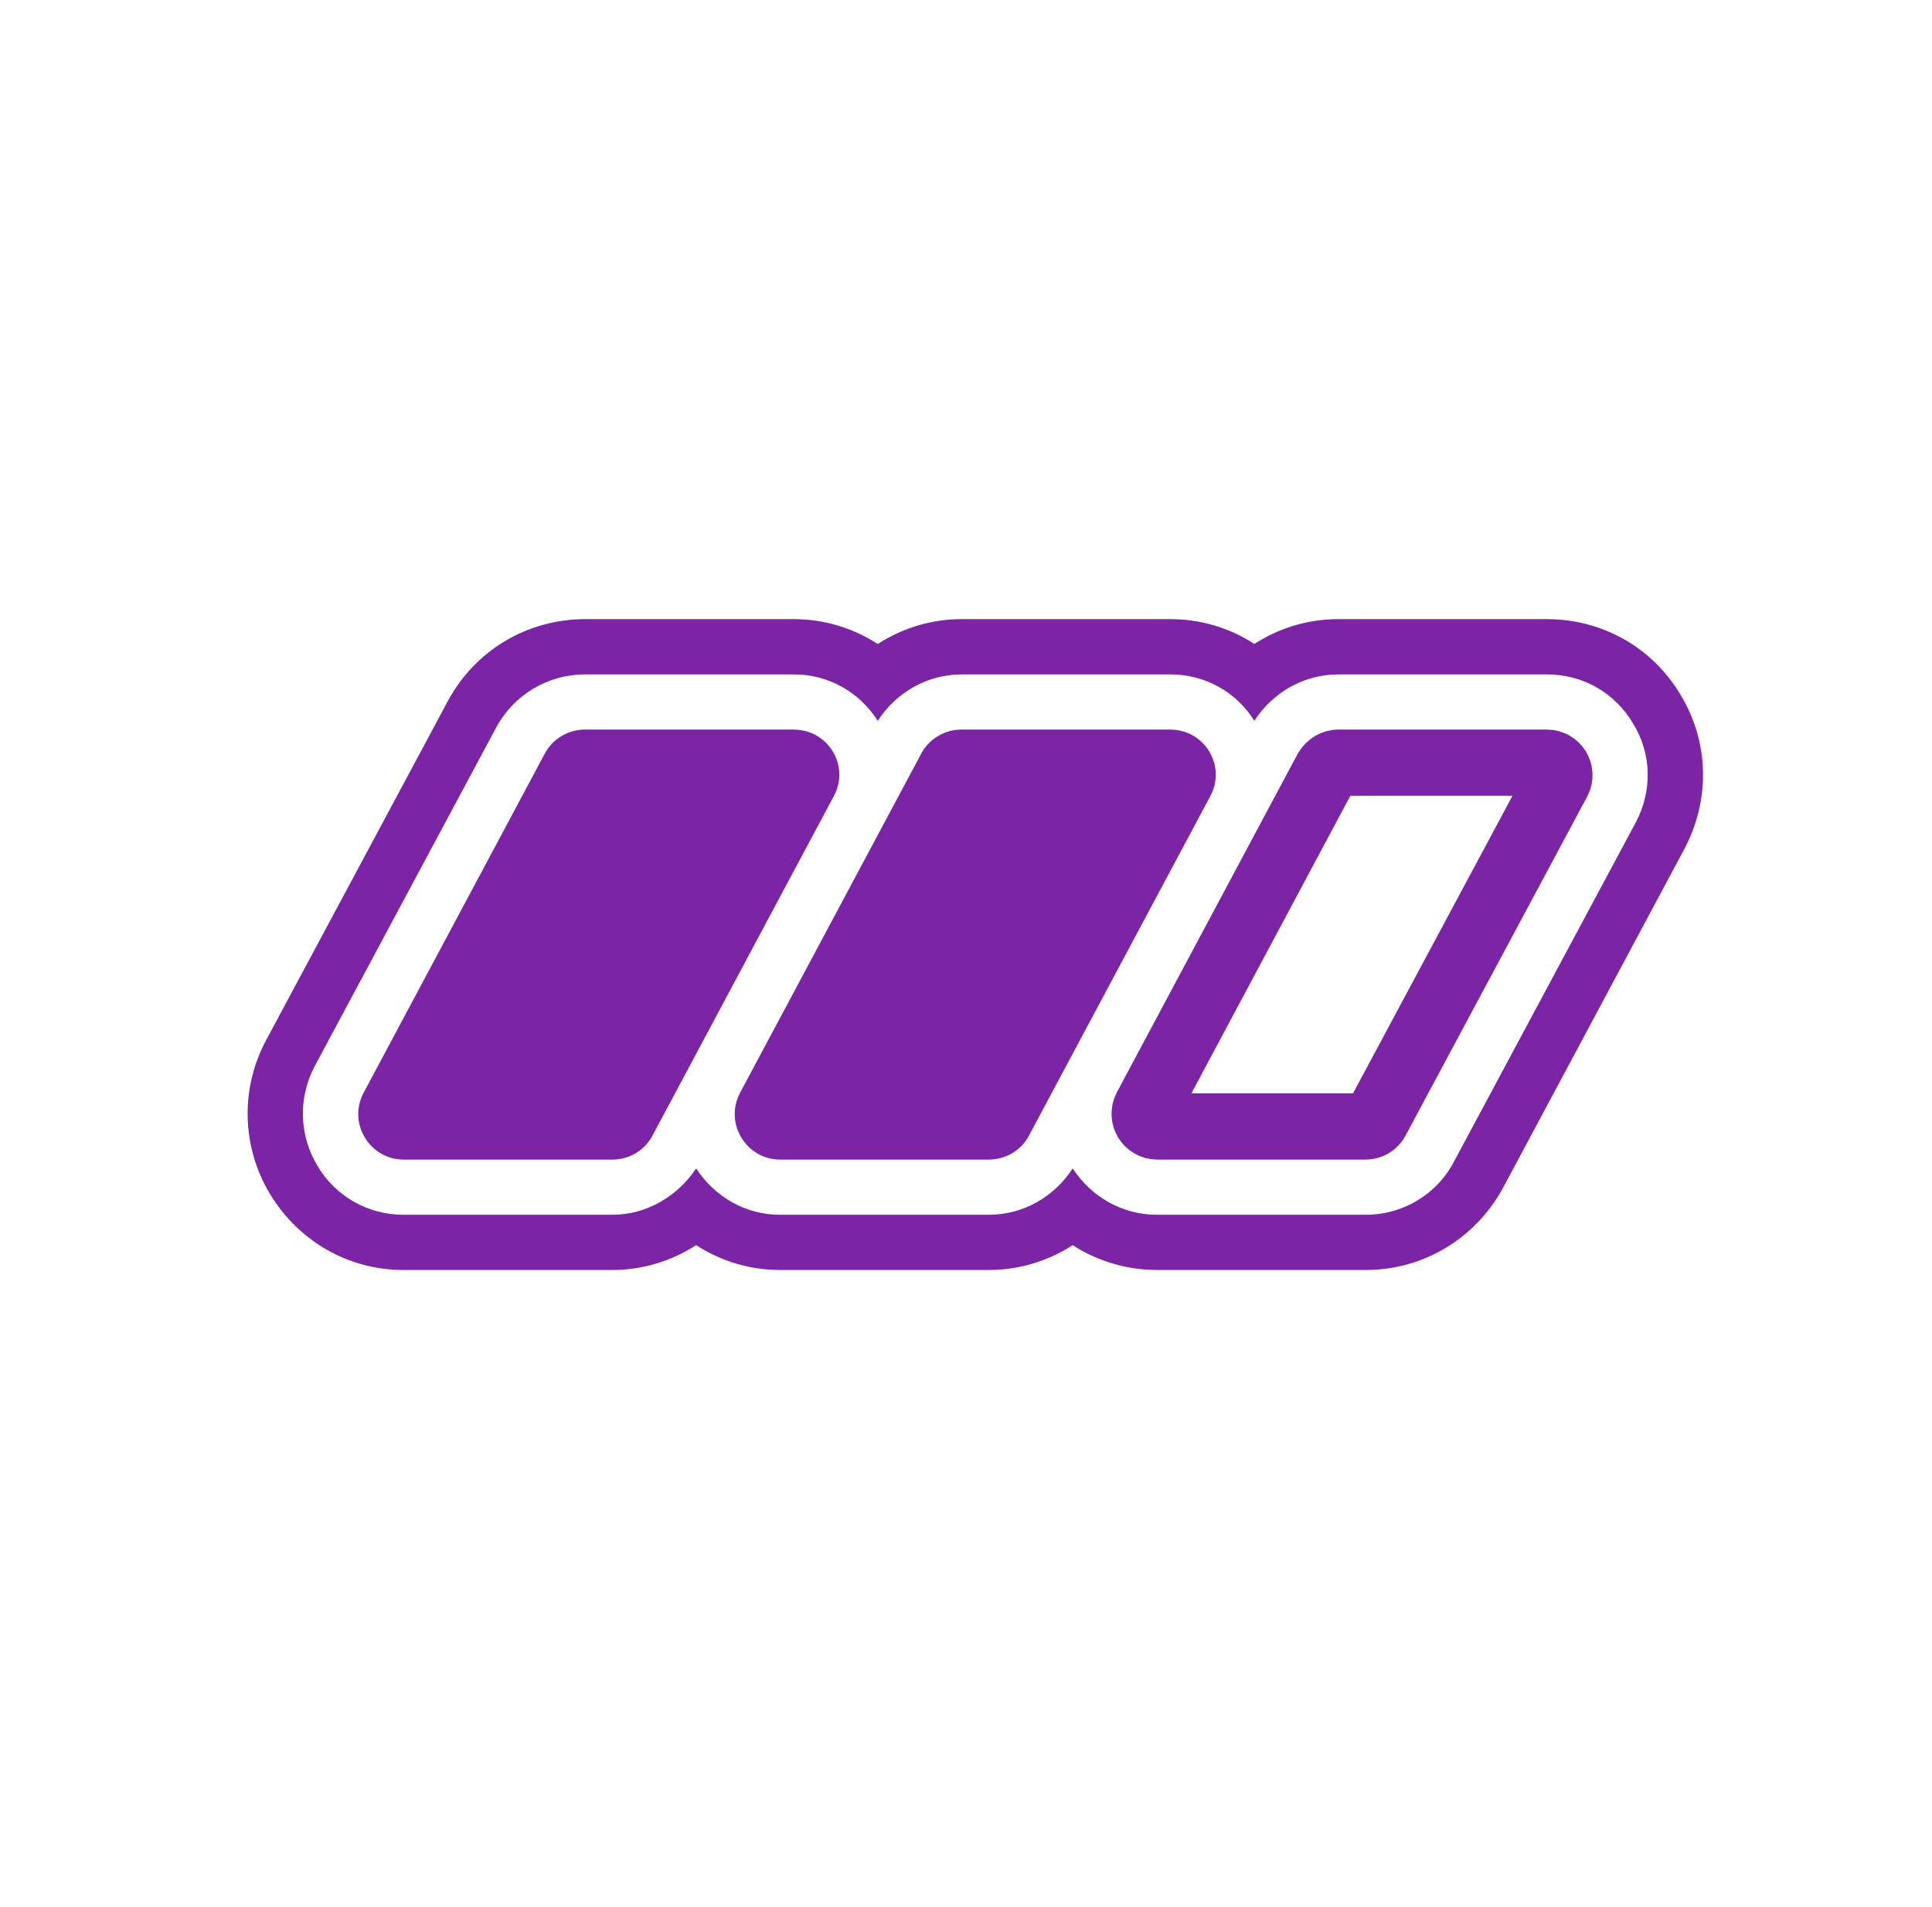
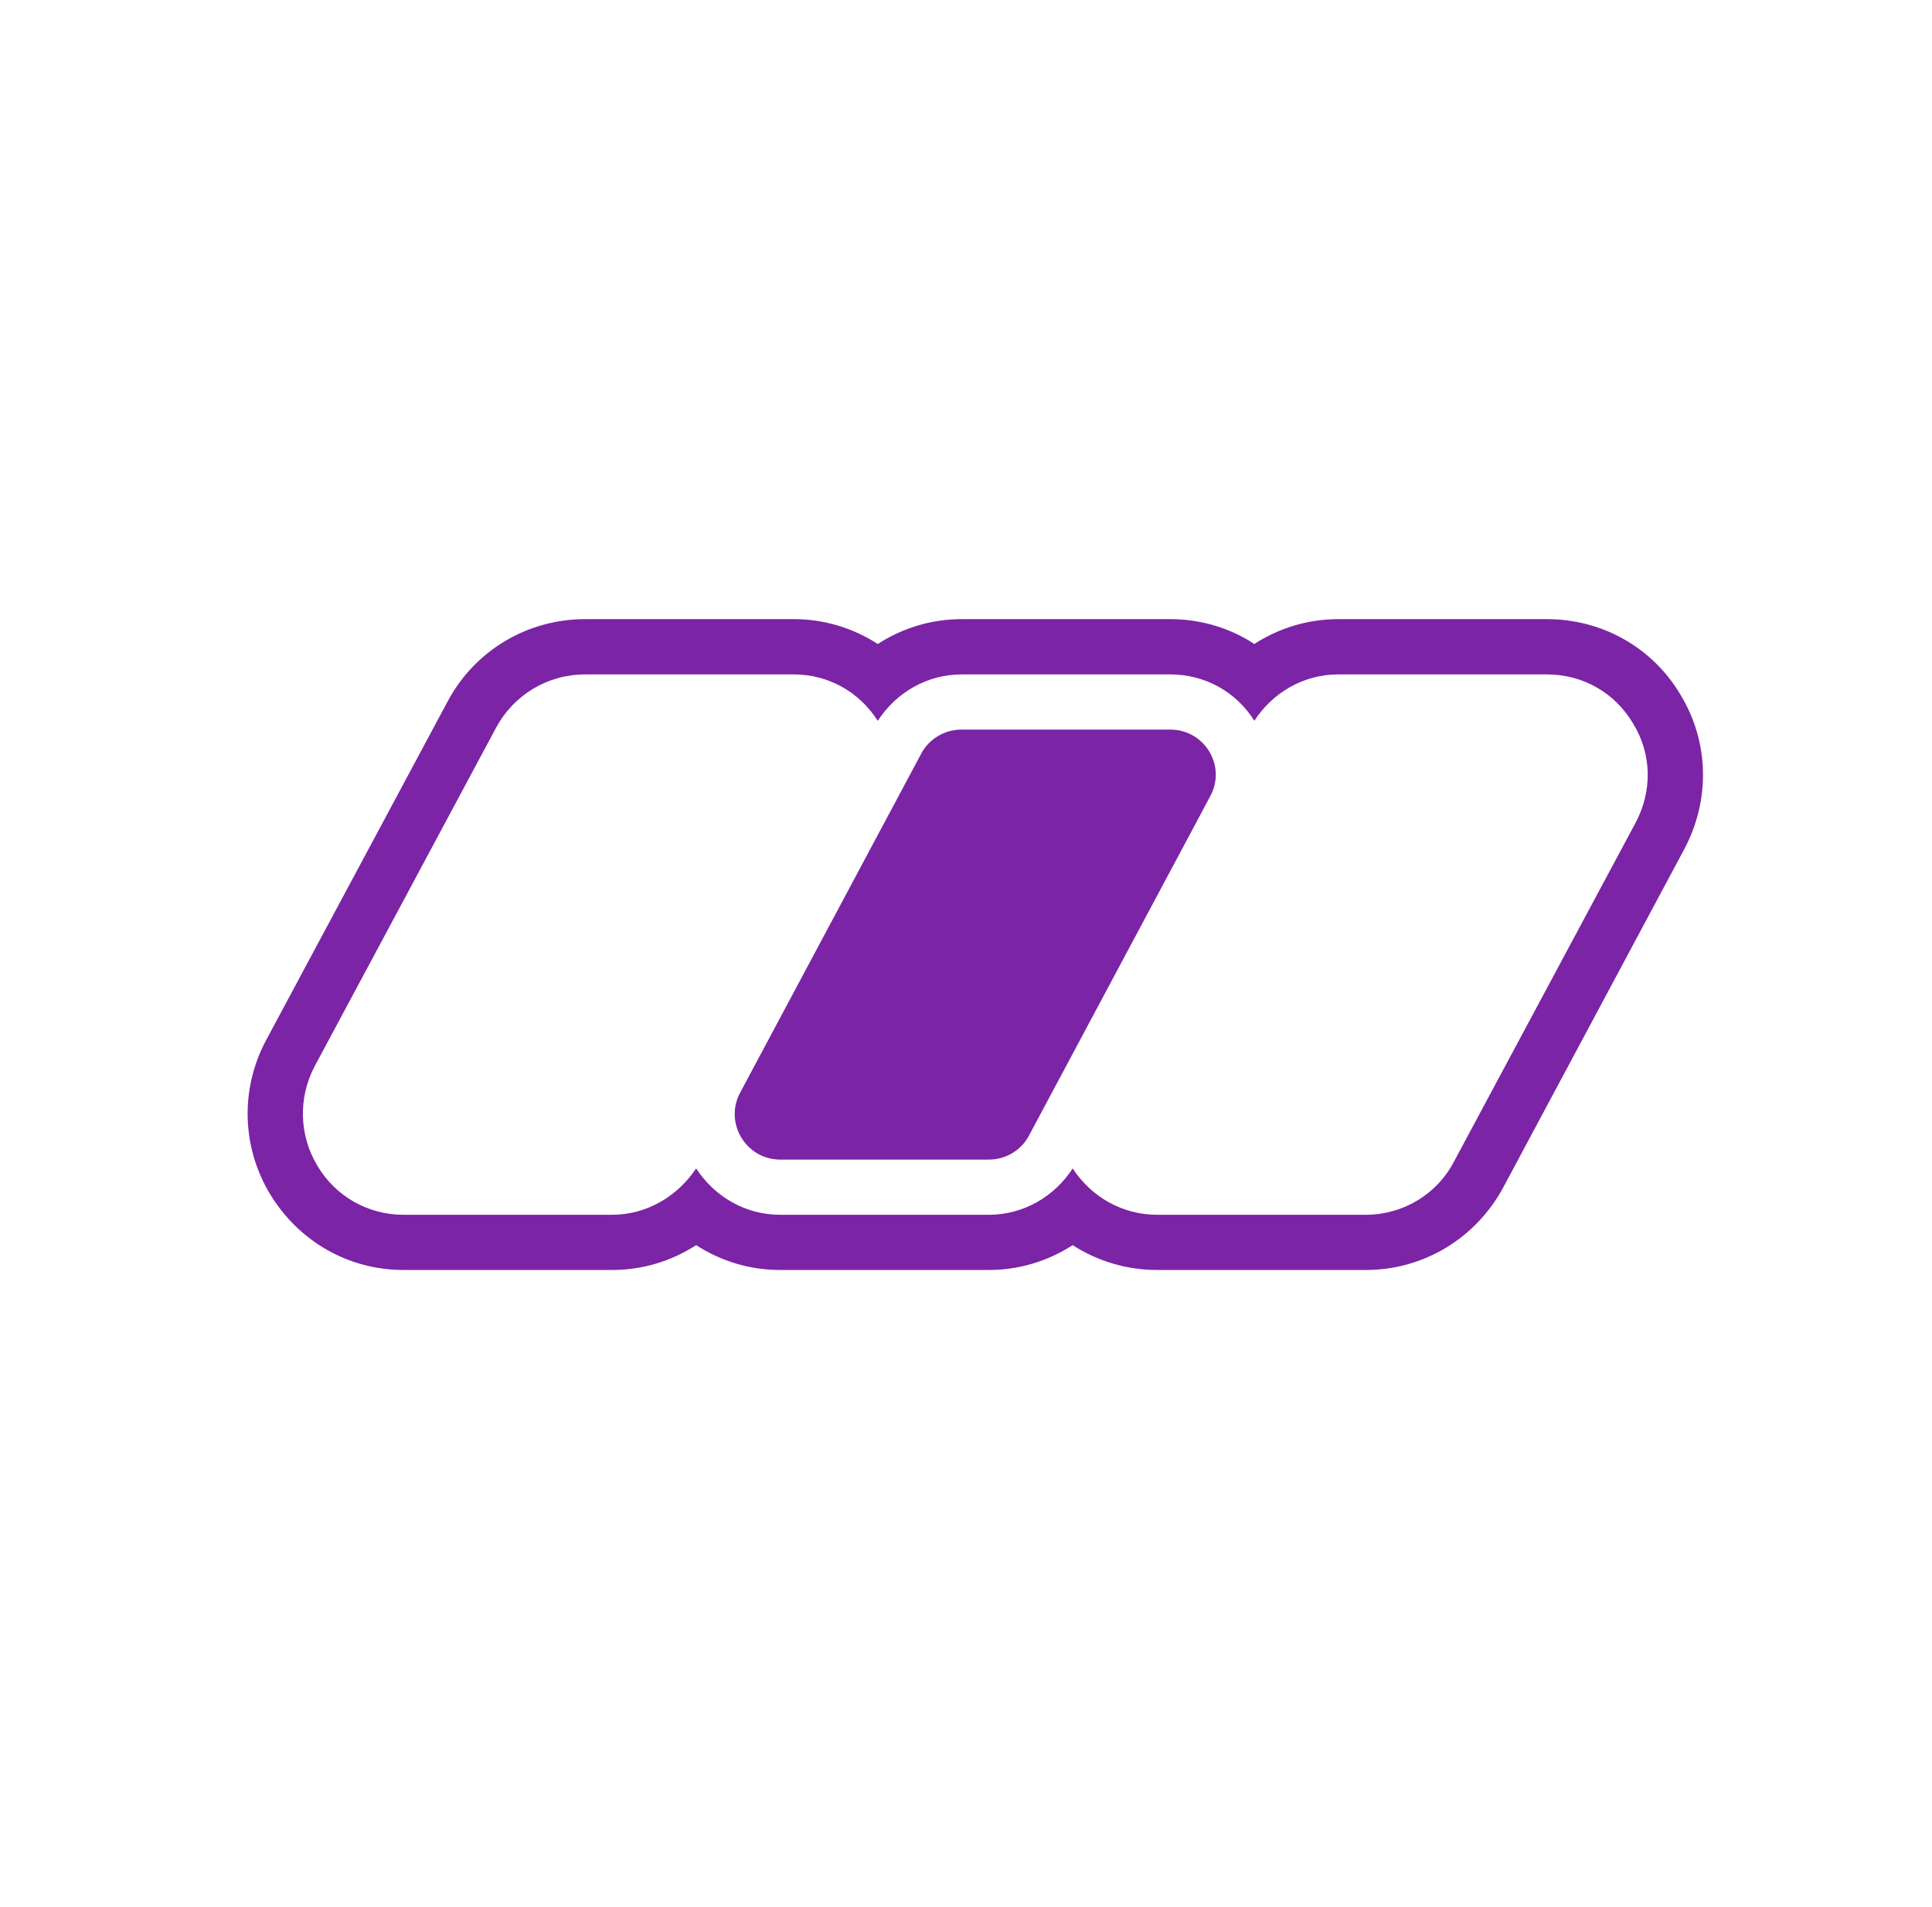
<svg xmlns="http://www.w3.org/2000/svg" width="78" height="77" viewBox="0 0 78 77" fill="none">
  <path d="M67.848 28.055C66.712 26.139 64.683 25 62.454 25H54.028C52.802 25 51.643 25.357 50.64 26.003C49.66 25.357 48.478 25 47.252 25H38.826C37.6 25 36.441 25.357 35.438 26.003C34.435 25.357 33.276 25 32.049 25H23.624C21.285 25 19.166 26.27 18.073 28.322L10.74 42.008C9.694 43.97 9.76 46.309 10.896 48.205C12.056 50.121 14.062 51.28 16.291 51.28H24.716C25.942 51.28 27.102 50.924 28.105 50.277C29.108 50.924 30.267 51.28 31.493 51.28H39.919C41.145 51.28 42.304 50.924 43.307 50.277C44.31 50.924 45.492 51.28 46.718 51.28H55.144C57.463 51.28 59.579 50.011 60.695 47.938L68.005 34.275C69.051 32.292 69.008 29.974 67.848 28.055ZM66.043 33.203L58.709 46.889C58.02 48.225 56.637 49.051 55.144 49.051H46.718C45.316 49.051 44.066 48.338 43.307 47.179C42.571 48.315 41.325 49.051 39.919 49.051H31.493C30.11 49.051 28.864 48.338 28.105 47.179C27.348 48.315 26.099 49.051 24.716 49.051H16.291C14.864 49.051 13.549 48.315 12.812 47.069C12.076 45.843 12.033 44.327 12.702 43.057L20.035 29.371C20.748 28.055 22.108 27.232 23.624 27.232H32.049C33.432 27.232 34.678 27.922 35.438 29.104C36.194 27.945 37.444 27.232 38.826 27.232H47.252C48.634 27.232 49.904 27.922 50.64 29.104C51.397 27.945 52.646 27.232 54.028 27.232H62.454C63.903 27.232 65.196 27.968 65.932 29.214C66.689 30.44 66.712 31.933 66.043 33.203Z" fill="#7B24A5" />
-   <path d="M32.053 29.458H23.627C22.937 29.458 22.311 29.837 22.001 30.417L14.691 44.104C14.021 45.33 14.914 46.822 16.297 46.822H24.722C25.412 46.822 26.038 46.443 26.348 45.843L33.658 32.156C34.328 30.93 33.435 29.461 32.053 29.461V29.458Z" fill="#7B24A5" />
  <path d="M47.252 29.458H38.826C38.136 29.458 37.51 29.837 37.2 30.417L29.89 44.104C29.22 45.33 30.113 46.822 31.496 46.822H39.922C40.611 46.822 41.237 46.443 41.548 45.843L48.858 32.156C49.527 30.93 48.634 29.461 47.252 29.461V29.458Z" fill="#7B24A5" />
-   <path d="M54.029 30.795H61.901L61.904 30.798H62.457C62.831 30.798 63.072 31.194 62.905 31.525L55.572 45.212L55.568 45.218L55.565 45.224C55.48 45.388 55.31 45.485 55.145 45.485H46.719C46.35 45.485 46.085 45.086 46.275 44.726L53.565 31.078C53.673 30.894 53.865 30.795 54.029 30.795Z" stroke="#7B24A5" stroke-width="2.674" />
</svg>